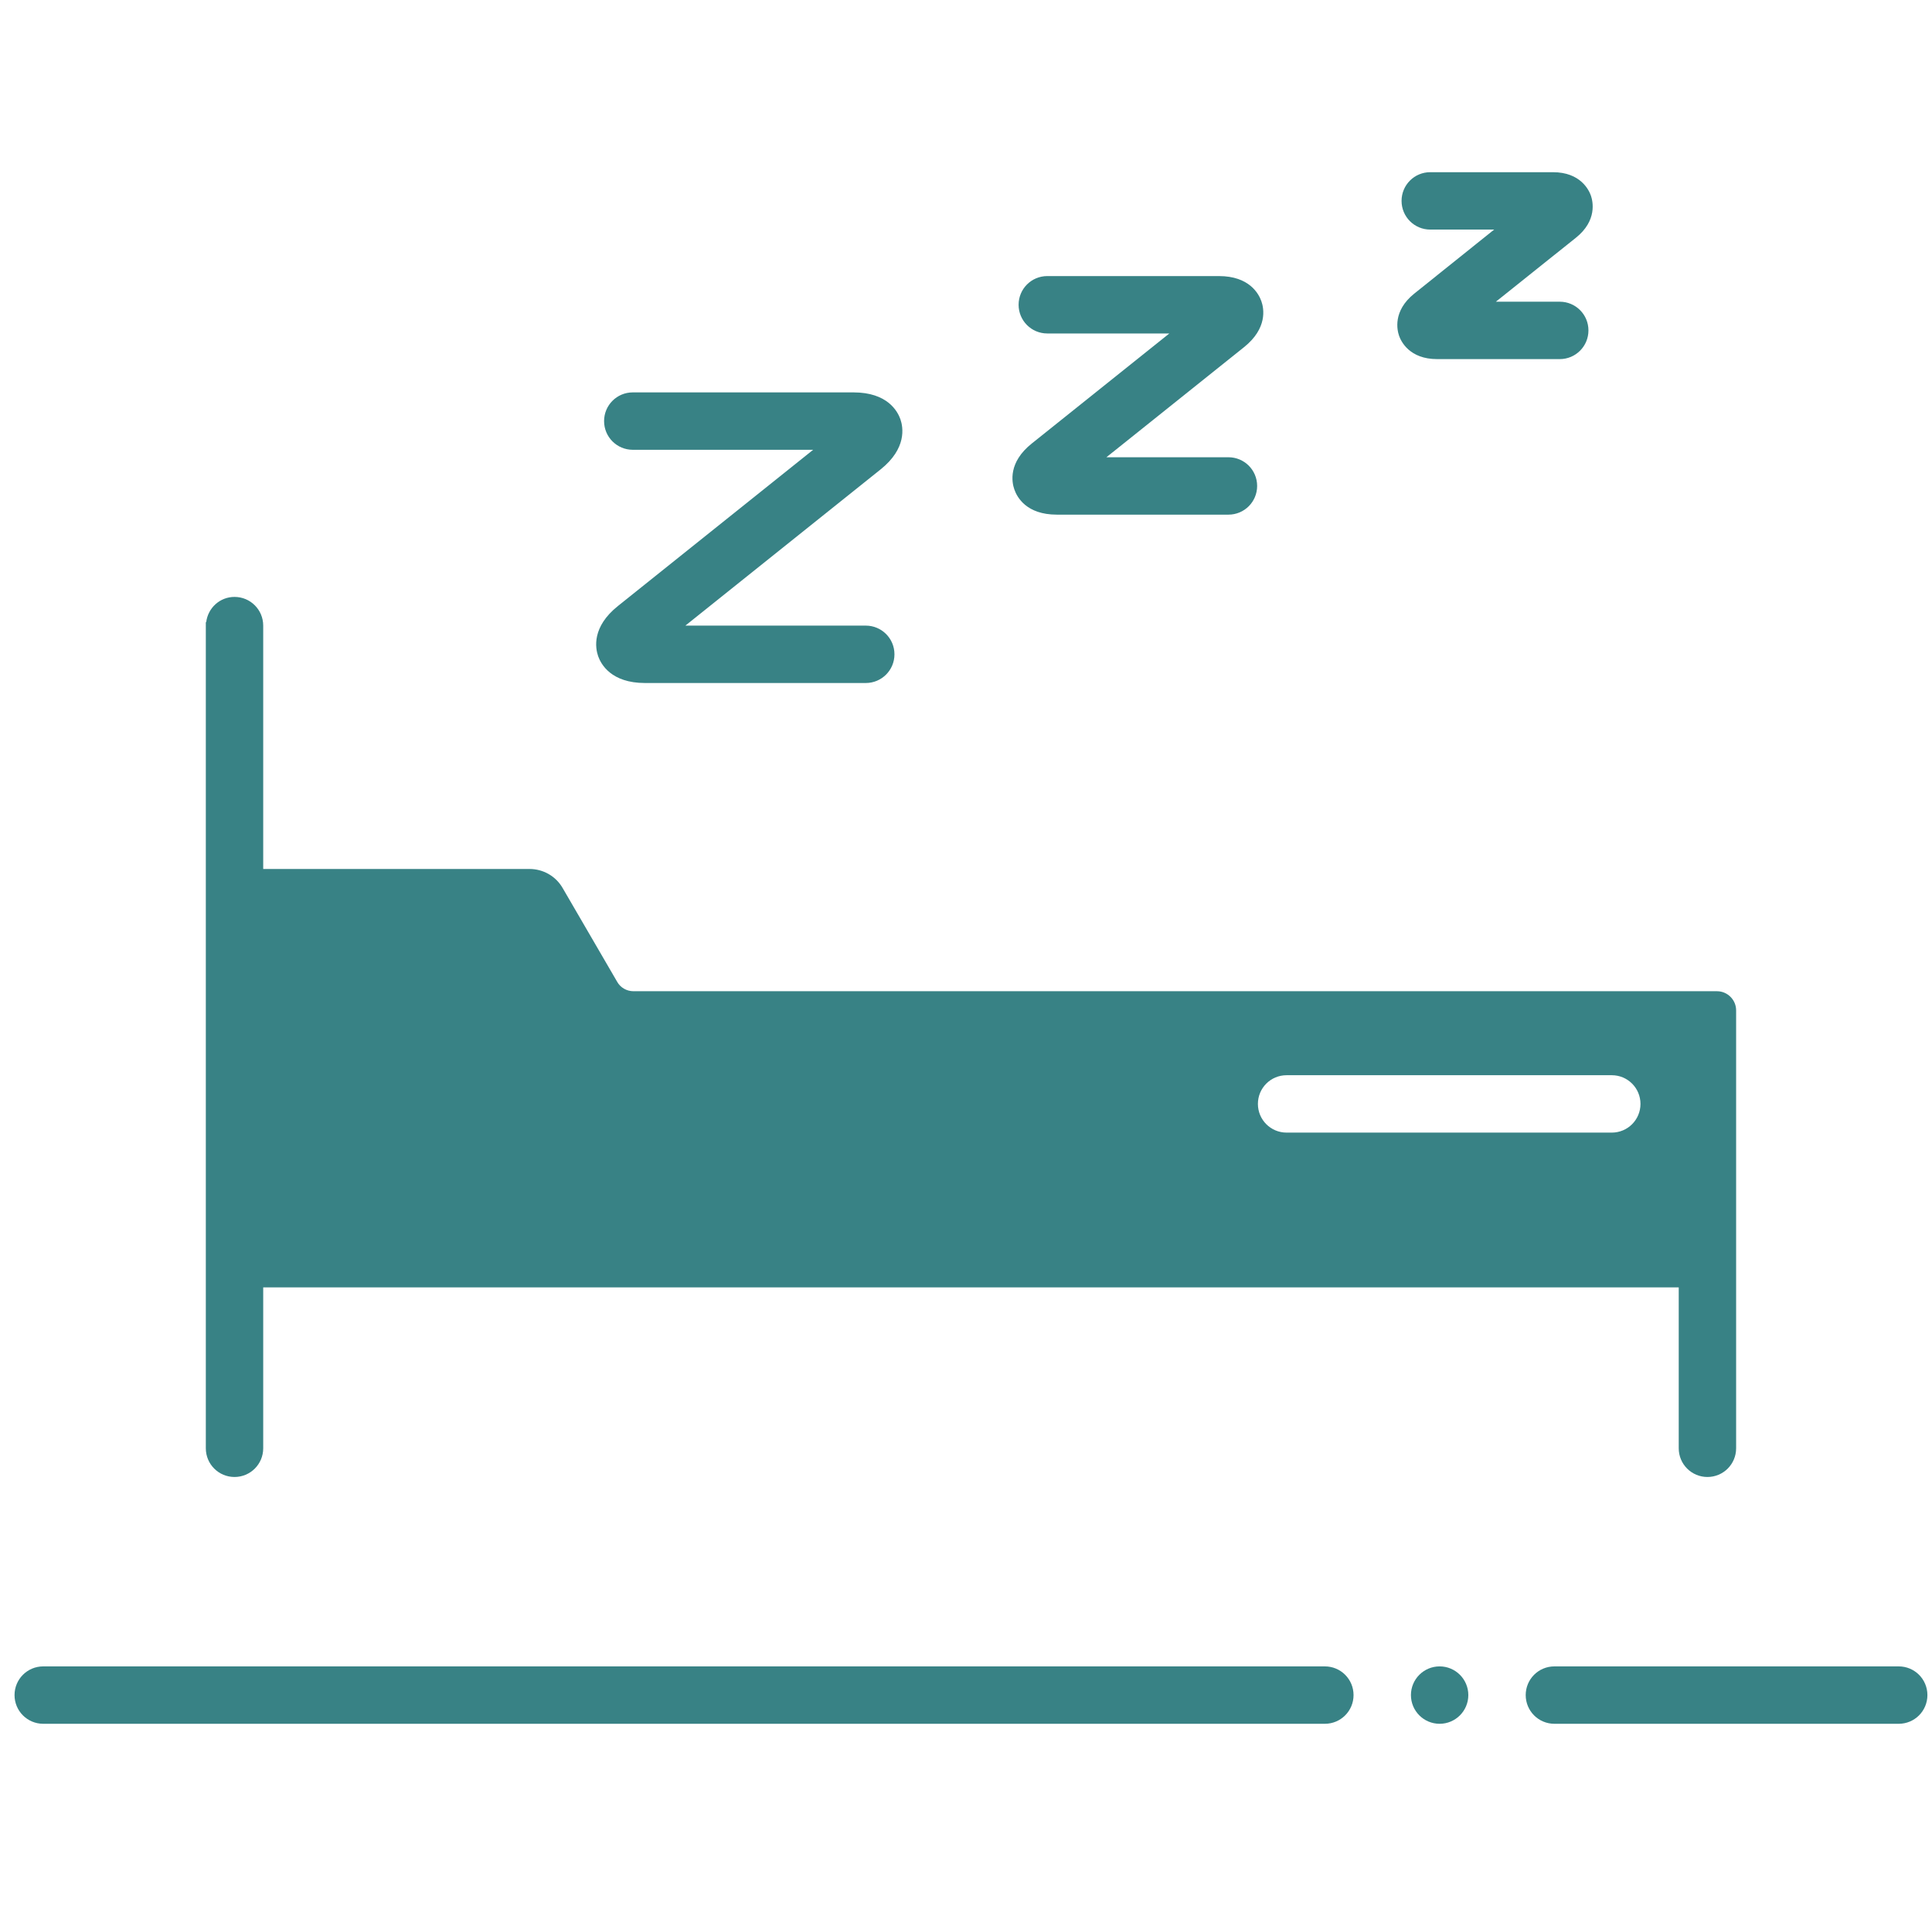
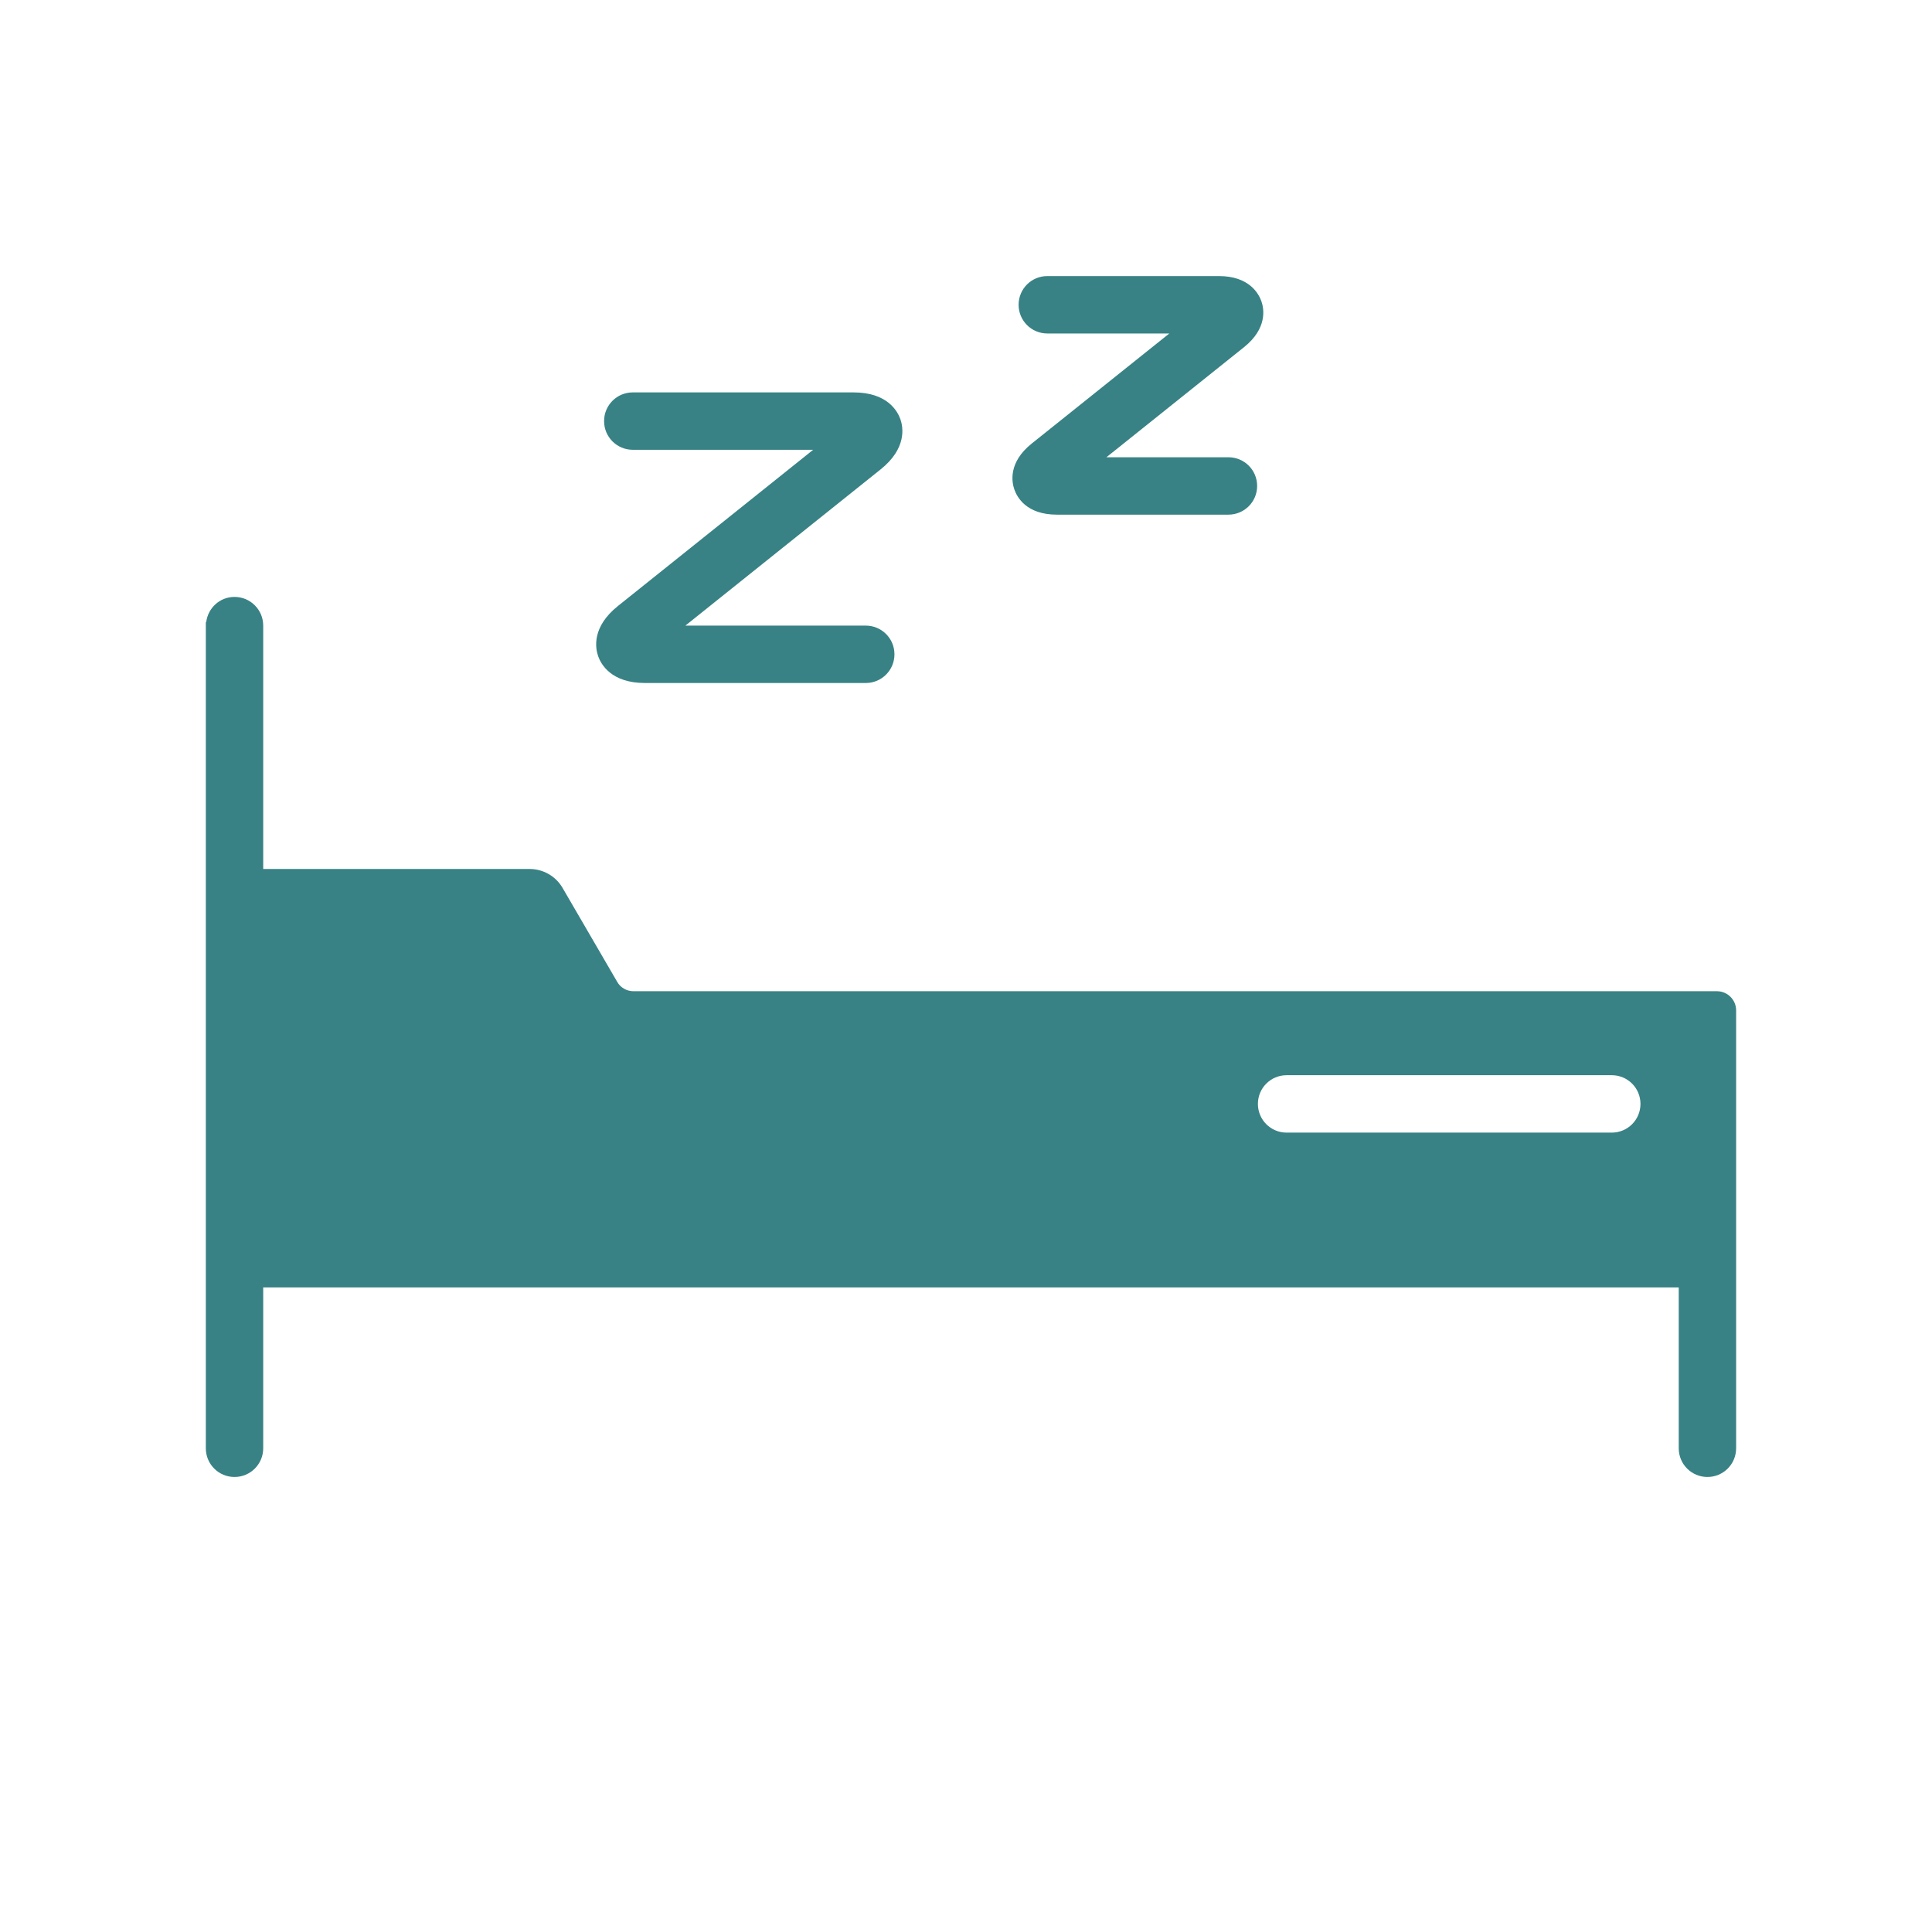
<svg xmlns="http://www.w3.org/2000/svg" width="101" height="100" viewBox="0 0 101 100" fill="none">
-   <path d="M69.26 87.1H2.26C1.43 87.1 0.76 87.77 0.76 88.6C0.76 89.43 1.43 90.1 2.26 90.1H69.26C70.09 90.1 70.76 89.43 70.76 88.6C70.76 87.77 70.09 87.1 69.26 87.1Z" fill="#388285" />
-   <path d="M99.26 87.1H81.26C80.43 87.1 79.76 87.77 79.76 88.6C79.76 89.43 80.43 90.1 81.26 90.1H99.26C100.09 90.1 100.76 89.43 100.76 88.6C100.76 87.77 100.09 87.1 99.26 87.1Z" fill="#388285" />
-   <path d="M75.26 90.1C76.088 90.1 76.76 89.428 76.76 88.6C76.76 87.772 76.088 87.1 75.26 87.1C74.431 87.1 73.76 87.772 73.76 88.6C73.76 89.428 74.431 90.1 75.26 90.1Z" fill="#388285" />
  <path d="M89.76 51.81H33.12C32.76 51.81 32.43 51.62 32.26 51.31L29.41 46.41C29.05 45.79 28.39 45.42 27.68 45.42H13.76V32.7C13.76 31.87 13.09 31.2 12.26 31.2C11.49 31.2 10.87 31.78 10.78 32.52H10.76V32.7V75.7C10.76 76.53 11.43 77.2 12.26 77.2C13.09 77.2 13.76 76.53 13.76 75.7V67.29H87.76V75.7C87.76 76.53 88.43 77.2 89.26 77.2C90.09 77.2 90.76 76.53 90.76 75.7V69.45V52.81C90.76 52.26 90.31 51.81 89.76 51.81ZM84.26 59.2H67.26C66.43 59.2 65.76 58.53 65.76 57.7C65.76 56.87 66.43 56.2 67.26 56.2H84.26C85.09 56.2 85.76 56.87 85.76 57.7C85.76 58.53 85.09 59.2 84.26 59.2Z" fill="#388285" />
  <path d="M31.27 34.3C31.42 34.72 31.95 35.7 33.72 35.7H45.26C46.09 35.7 46.76 35.03 46.76 34.2C46.76 33.37 46.09 32.7 45.26 32.7H35.83L46.03 24.54C47.41 23.44 47.22 22.34 47.07 21.91C46.92 21.49 46.39 20.51 44.62 20.51H33.08C32.25 20.51 31.58 21.18 31.58 22.01C31.58 22.84 32.25 23.51 33.08 23.51H42.51L32.31 31.67C30.93 32.77 31.12 33.87 31.27 34.3Z" fill="#388285" />
  <path d="M53.03 25.59C53.17 25.99 53.66 26.9 55.25 26.9H64.22C65.05 26.9 65.72 26.23 65.72 25.4C65.72 24.57 65.05 23.9 64.22 23.9H57.84L65.03 18.15C66.27 17.16 66.08 16.13 65.94 15.74C65.8 15.35 65.31 14.43 63.72 14.43H54.75C53.92 14.43 53.25 15.1 53.25 15.93C53.25 16.76 53.92 17.43 54.75 17.43H61.13L53.94 23.18C52.7 24.17 52.89 25.2 53.03 25.59Z" fill="#388285" />
-   <path d="M73.14 17.55C73.24 17.84 73.68 18.77 75.13 18.77H81.54C82.37 18.77 83.04 18.1 83.04 17.27C83.04 16.44 82.37 15.77 81.54 15.77H78.2L82.38 12.43C83.51 11.53 83.27 10.52 83.17 10.23C83.07 9.94 82.63 9 81.18 9H74.77C73.94 9 73.27 9.67 73.27 10.5C73.27 11.33 73.94 12 74.77 12H78.11L73.93 15.35C72.8 16.26 73.04 17.26 73.14 17.55Z" fill="#388285" />
</svg>